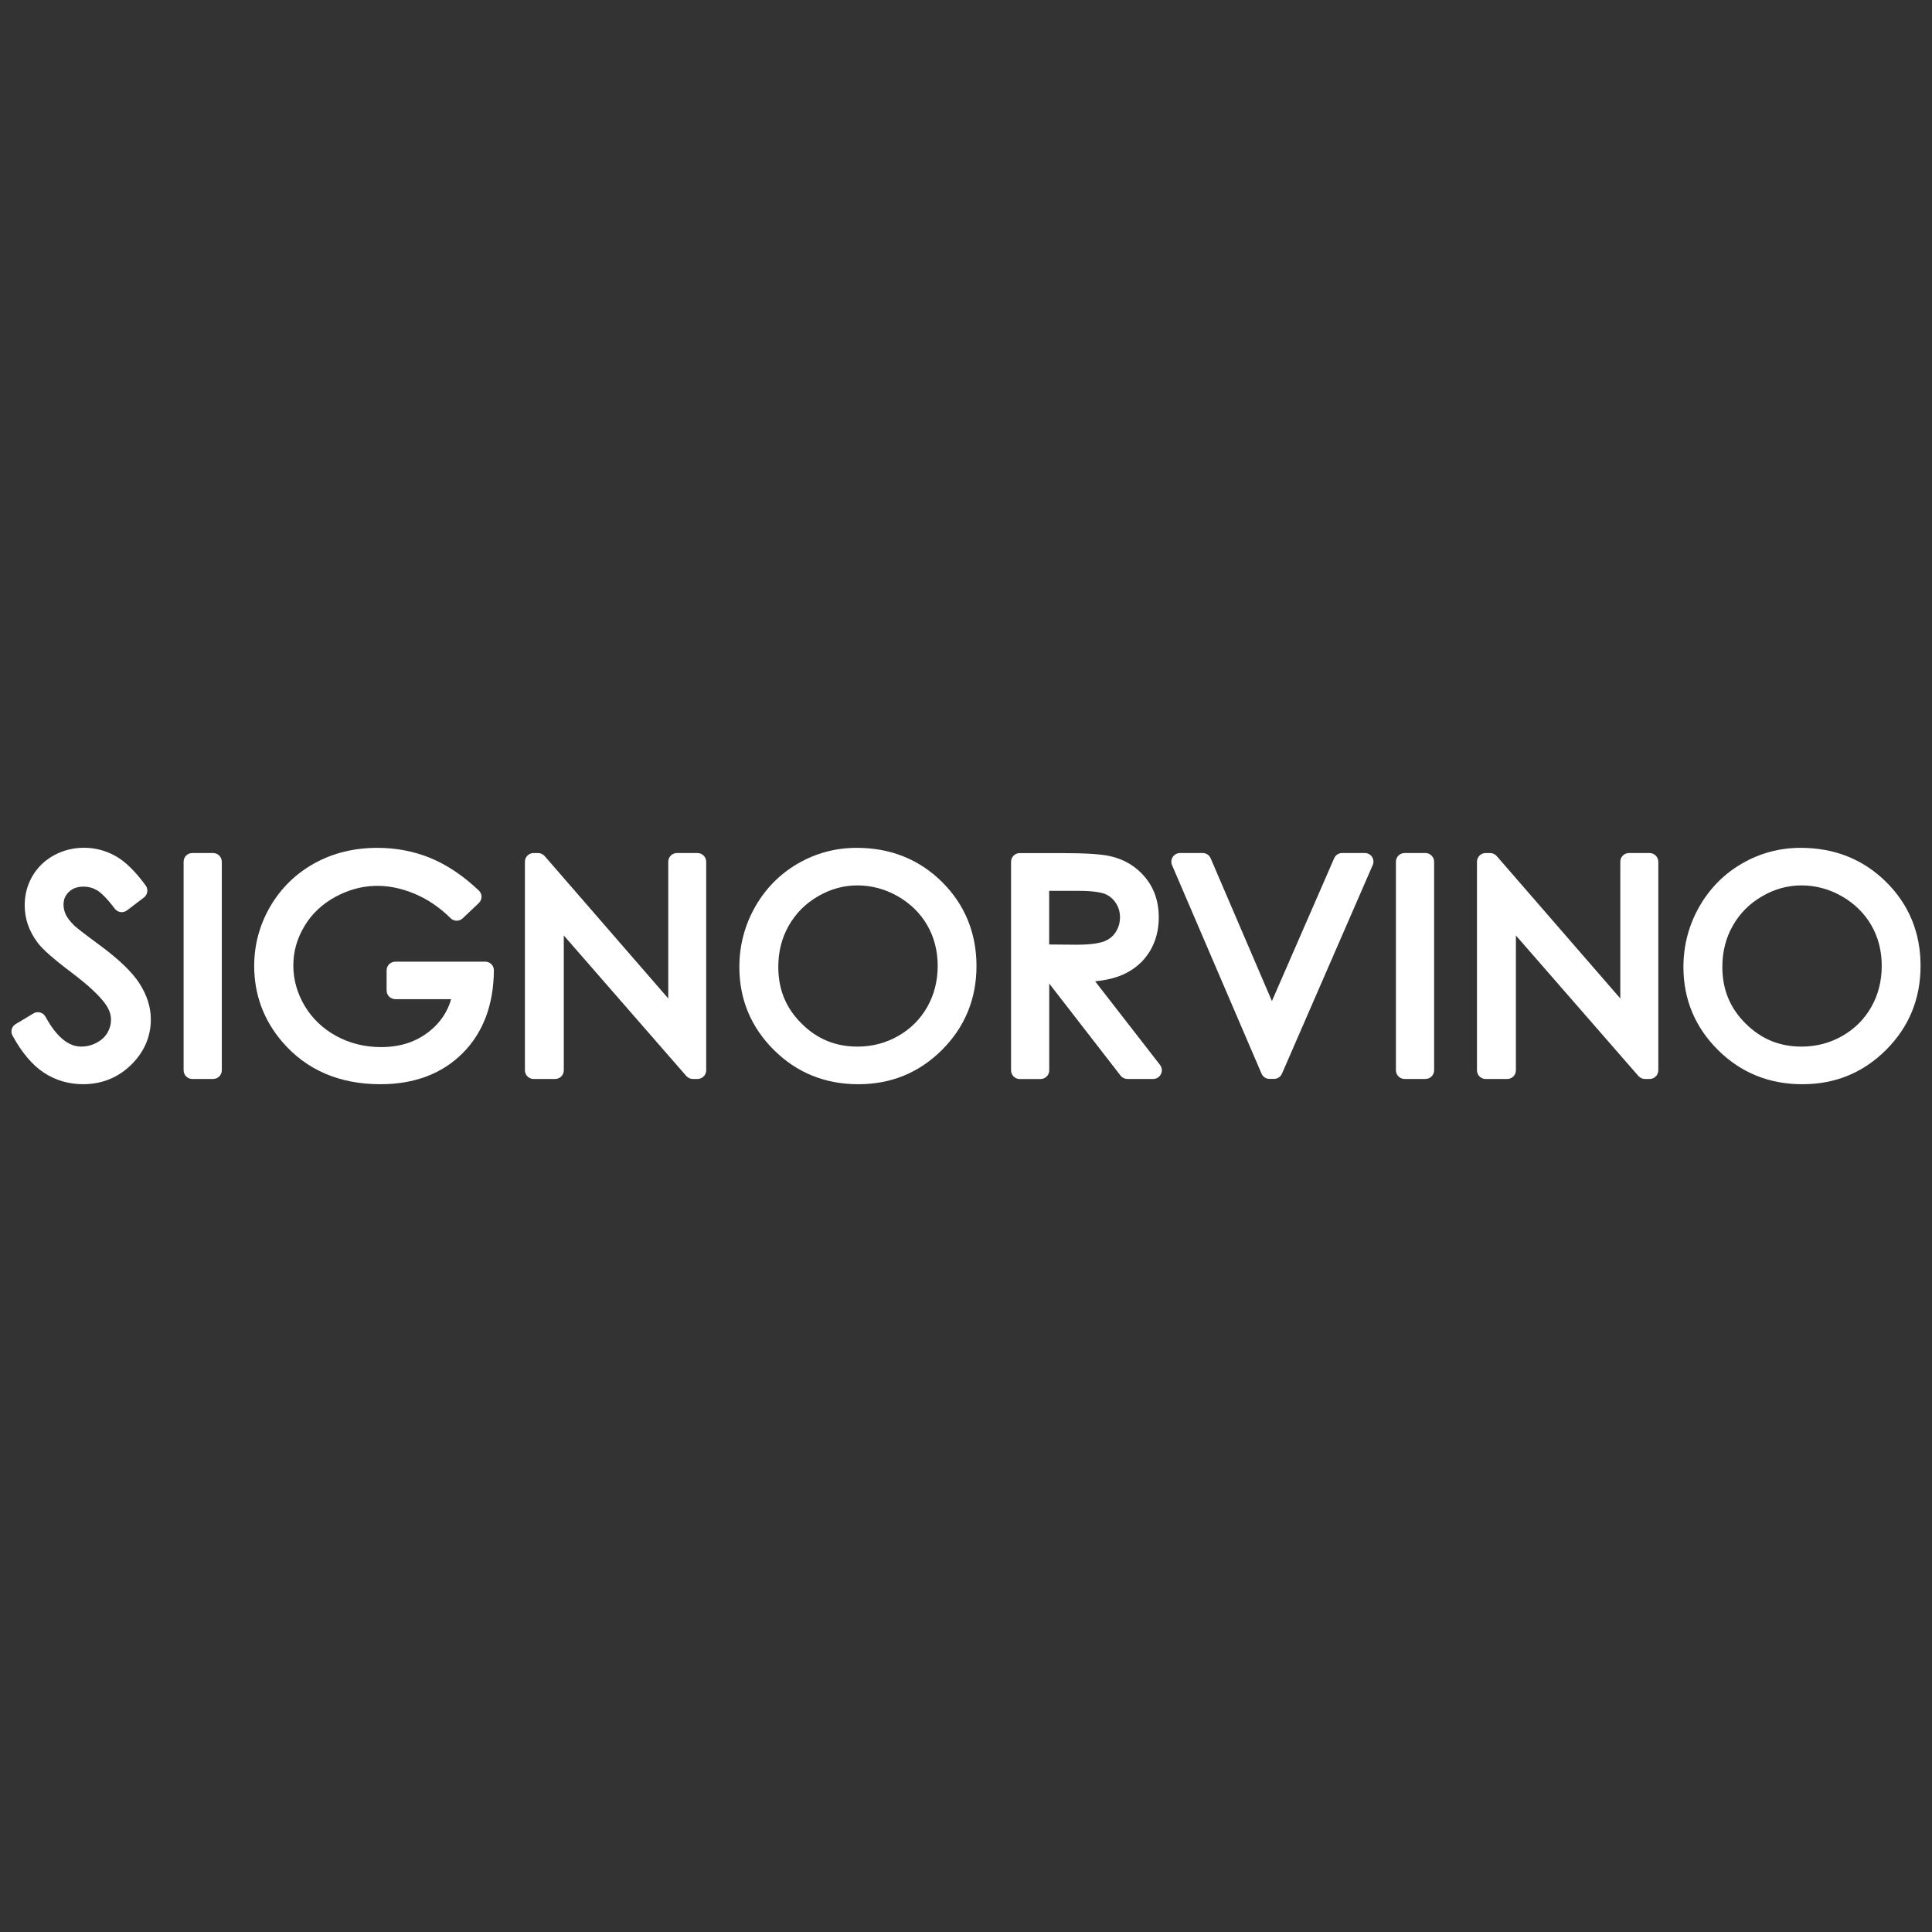
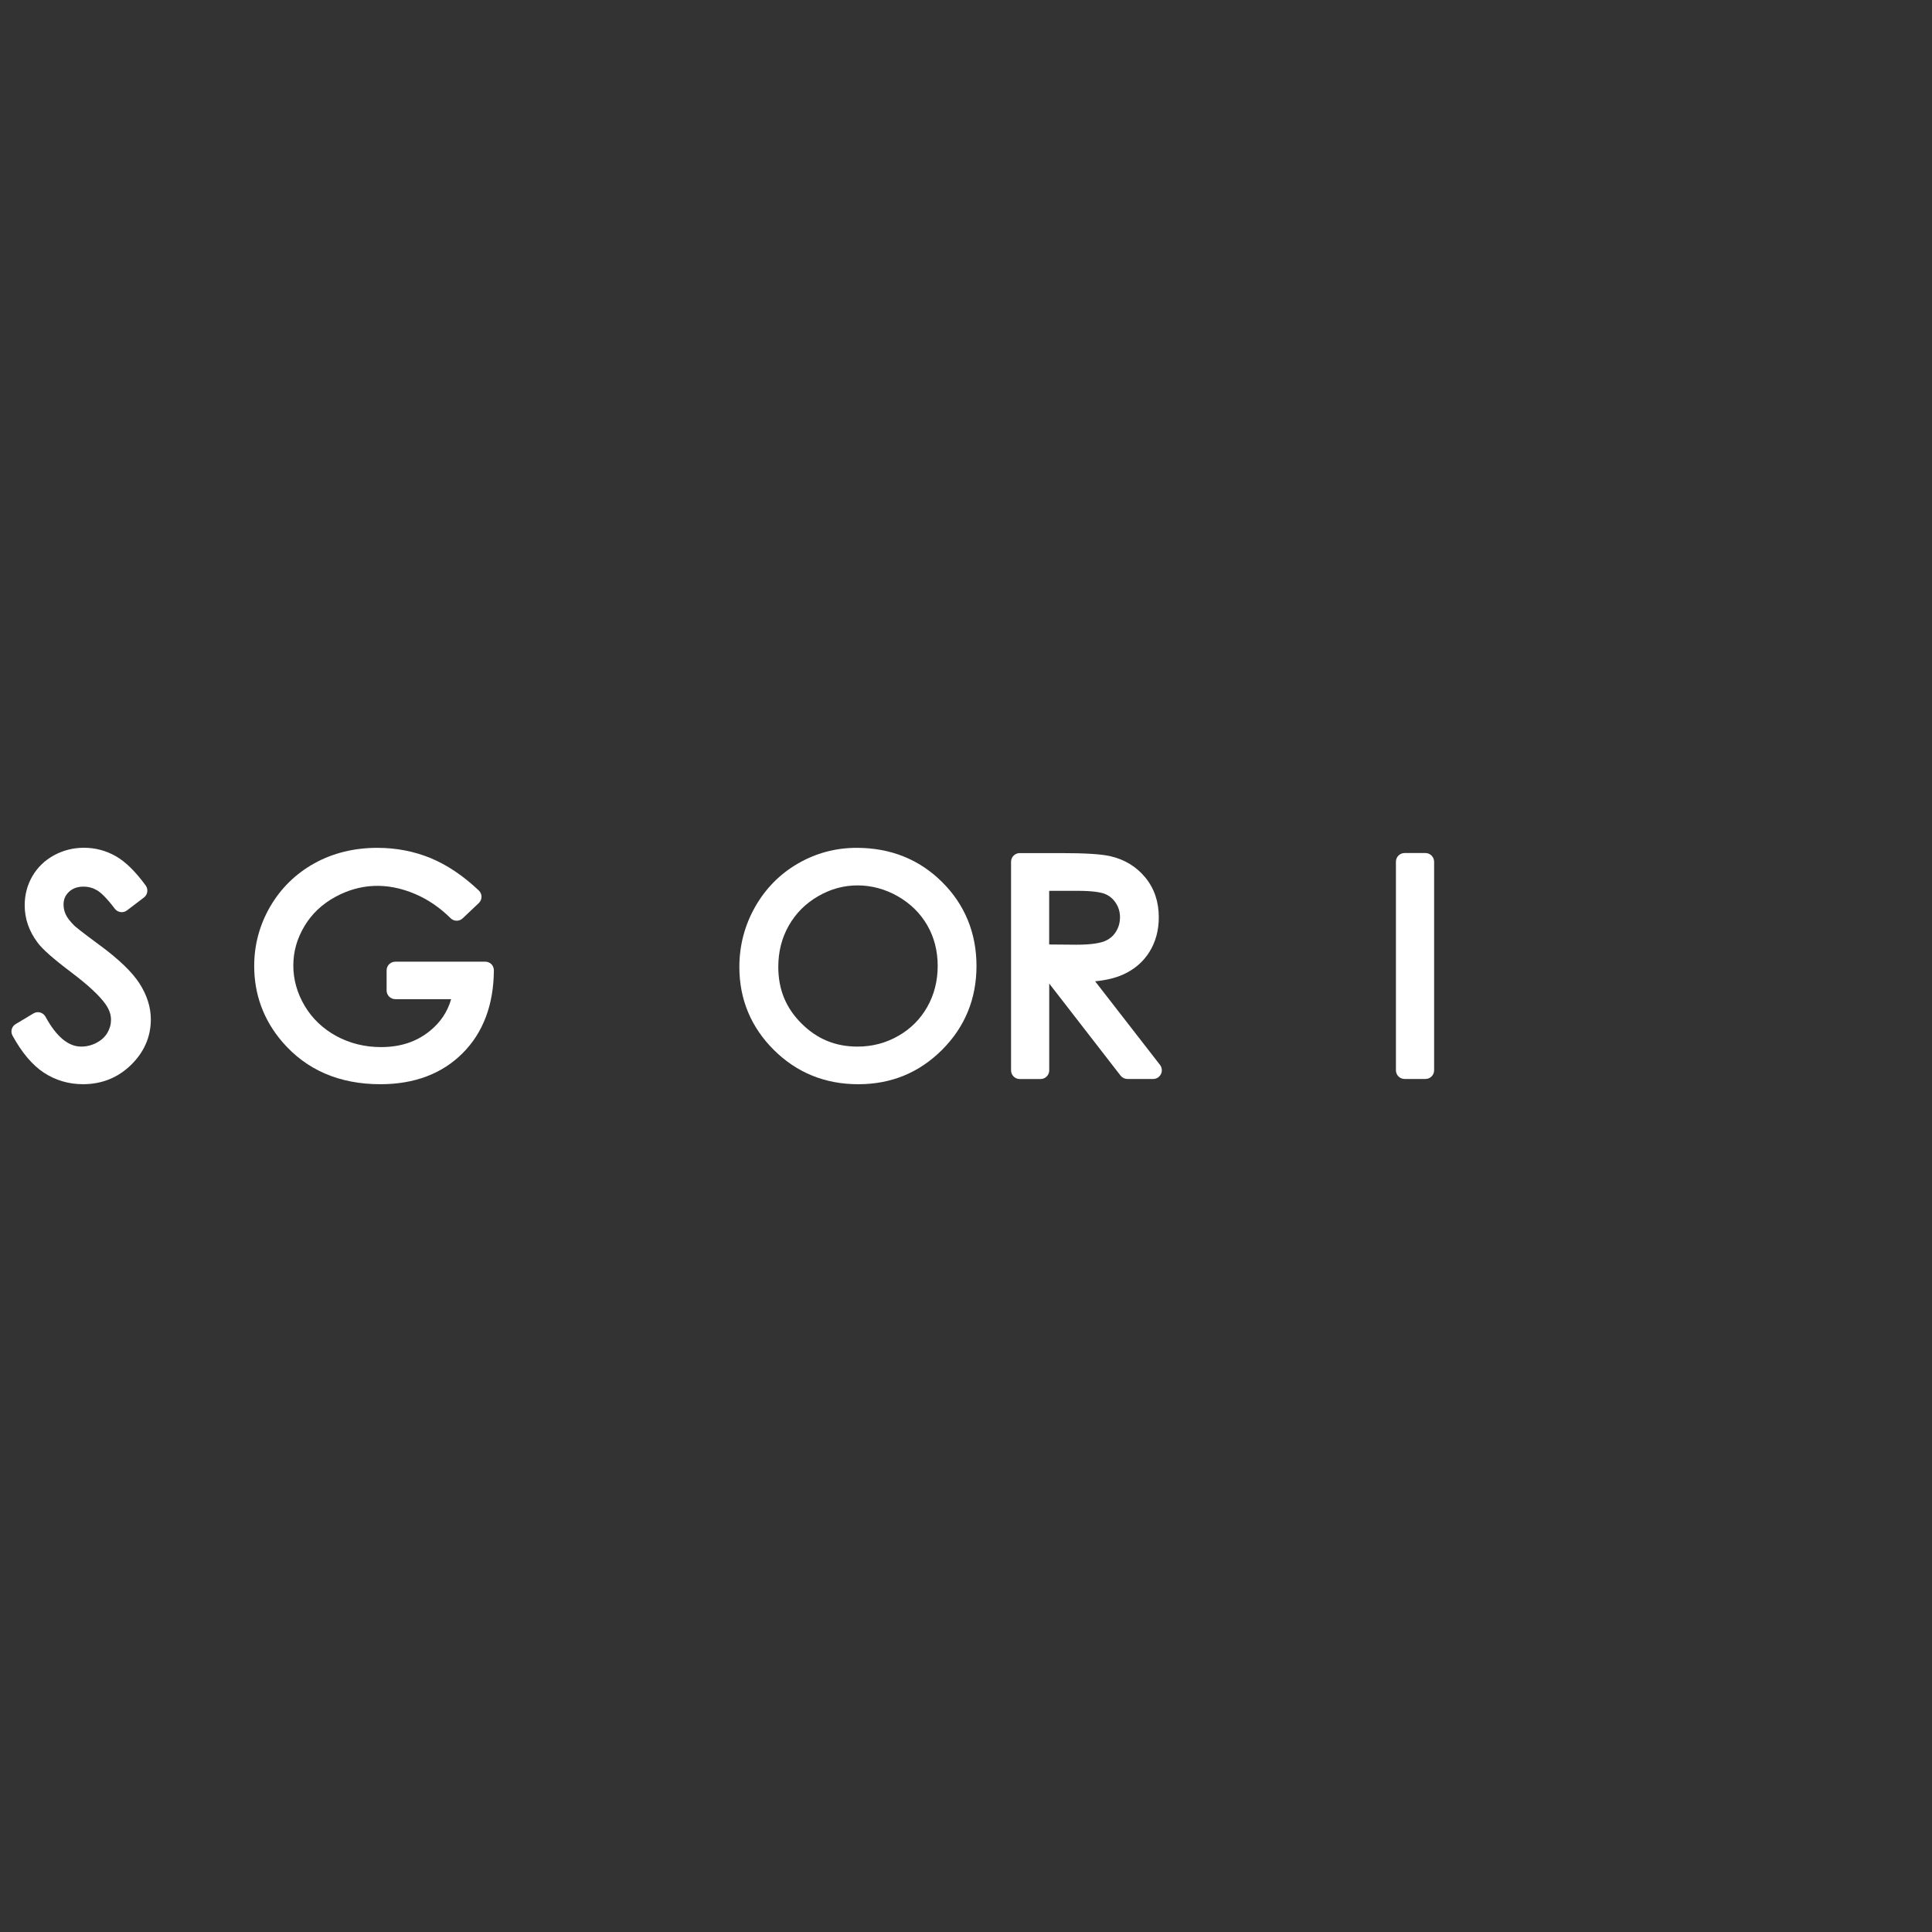
<svg xmlns="http://www.w3.org/2000/svg" id="Livello_1" data-name="Livello 1" viewBox="0 0 1000 1000">
  <rect x="0" y="0" width="1000" height="1000" fill="#333333" stroke="none" />
  <defs>
    <style>
      .cls-1 {
        fill: #fff;
        stroke-width: 0px;
      }
    </style>
  </defs>
  <path class="cls-1" d="M51.83,489.39c-10.09-7.45-12.78-9.71-13.43-10.35-2.2-2.2-3.69-4.16-4.43-5.84-.73-1.64-1.08-3.28-1.08-5.01,0-2.64.88-4.72,2.76-6.54,1.91-1.82,4.4-2.73,7.59-2.73,2.58,0,4.87.65,7.07,1.94,1.61.97,4.52,3.4,9.12,9.5.73.94,1.79,1.58,2.96,1.73,1.17.18,2.38-.15,3.31-.85l8.8-6.69c1.94-1.5,2.35-4.25.91-6.22-5.37-7.33-10.44-12.29-15.45-15.16-5.1-2.9-10.64-4.37-16.51-4.37-5.54,0-10.73,1.32-15.45,3.87-4.81,2.61-8.56,6.25-11.23,10.82-2.64,4.54-3.99,9.62-3.99,15.1,0,6.89,2.23,13.34,6.57,19.15,2.52,3.49,8.15,8.47,17.74,15.69,8.53,6.45,14.43,11.93,17.53,16.33,1.91,2.73,2.84,5.37,2.84,8.06,0,2.4-.62,4.6-1.88,6.77-1.26,2.11-3.05,3.78-5.51,5.1-2.55,1.35-5.19,2.02-8.09,2.02-6.66,0-12.87-5.22-18.44-15.48-.59-1.08-1.58-1.85-2.76-2.17s-2.43-.15-3.49.5l-9.18,5.51c-2.08,1.2-2.79,3.84-1.64,5.95,4.84,8.83,10.29,15.28,16.21,19.18,6.04,3.96,12.87,5.98,20.29,5.98,9.68,0,18.03-3.34,24.81-9.94,6.8-6.63,10.29-14.57,10.29-23.63,0-6.27-1.99-12.55-5.92-18.65-3.81-5.86-10.47-12.29-20.32-19.59h0Z" />
-   <path class="cls-1" d="M110.32,441.53h-10.79c-2.46,0-4.49,1.99-4.49,4.49v107.96c0,2.46,1.99,4.49,4.49,4.49h10.79c2.46,0,4.49-1.99,4.49-4.49v-107.96c-.03-2.46-2.02-4.49-4.49-4.49h0Z" />
  <path class="cls-1" d="M251.13,497.77h-46.53c-2.46,0-4.49,1.99-4.49,4.49v10.41c0,2.46,1.99,4.49,4.49,4.49h28.91c-1.88,6.54-5.48,11.96-10.97,16.42-6.92,5.63-15.22,8.39-25.36,8.39-8.36,0-16.13-1.94-23.11-5.72-6.92-3.78-12.43-9.03-16.36-15.6-3.9-6.57-5.89-13.61-5.89-20.88s1.91-13.9,5.69-20.29c3.78-6.39,9.18-11.52,16.1-15.28,12.55-6.8,26.48-7.77,41.26-1.47,6.63,2.81,12.81,7.04,18.38,12.55,1.73,1.7,4.49,1.7,6.22.06l8.36-7.92c.88-.85,1.41-2.02,1.41-3.25s-.5-2.4-1.41-3.25c-8.06-7.65-16.48-13.28-25.01-16.8-8.59-3.52-17.83-5.28-27.53-5.28-12.02,0-22.96,2.7-32.55,8-9.62,5.34-17.3,12.84-22.84,22.31-5.51,9.47-8.33,19.82-8.33,30.82,0,14.78,4.87,28,14.51,39.26,12.49,14.57,29.59,21.96,50.81,21.96,17.59,0,31.9-5.4,42.55-16.04,10.61-10.61,16.07-25.04,16.19-42.9,0-1.2-.47-2.35-1.29-3.2-.85-.82-1.99-1.29-3.2-1.29h0Z" />
-   <path class="cls-1" d="M361.02,441.53h-10.64c-2.46,0-4.49,1.99-4.49,4.49v70.78l-63.98-73.71c-.85-.97-2.08-1.55-3.37-1.55h-2.35c-2.46,0-4.49,1.99-4.49,4.49v107.96c0,2.46,1.99,4.49,4.49,4.49h11.14c2.46,0,4.49-1.99,4.49-4.49v-69.79l63.42,72.75c.85.97,2.08,1.52,3.37,1.52h2.43c2.46,0,4.49-1.99,4.49-4.49v-107.96c-.03-2.46-2.05-4.49-4.52-4.49h0Z" />
  <path class="cls-1" d="M487.58,456.49c-11.82-11.73-26.69-17.65-44.19-17.65-10.85,0-21.05,2.72-30.38,8.12-9.32,5.39-16.8,12.96-22.19,22.49-5.37,9.5-8.13,19.94-8.13,31.05,0,16.71,6.01,31.17,17.86,42.95,11.85,11.79,26.54,17.74,43.69,17.74s31.58-6.01,43.4-17.82c11.81-11.82,17.79-26.42,17.79-43.4s-6.01-31.75-17.85-43.48ZM479.92,521.23c-3.57,6.3-8.62,11.35-15.01,14.98-6.42,3.67-13.49,5.51-21.05,5.51-11.44,0-20.91-3.9-29-11.96-8.09-8.03-12.02-17.62-12.02-29.32,0-7.83,1.81-15.01,5.45-21.38,3.61-6.33,8.68-11.43,15.13-15.15,6.42-3.76,13.31-5.63,20.47-5.63s14.31,1.9,20.84,5.65c6.54,3.76,11.65,8.8,15.22,14.99,3.58,6.21,5.4,13.28,5.4,21.02s-1.82,14.96-5.43,21.29Z" />
  <path class="cls-1" d="M600.44,551.22l-33.61-43.3c5.69-.56,10.41-1.7,14.31-3.43,5.95-2.64,10.62-6.63,13.84-11.85,3.2-5.16,4.81-11.17,4.81-17.86,0-8.09-2.37-15.04-7.07-20.7-4.63-5.57-10.7-9.26-18.06-10.93-4.63-1.06-12.93-1.59-25.36-1.59h-21.49c-2.47,0-4.49,2-4.49,4.49v107.96c0,2.46,1.99,4.49,4.49,4.49h10.79c2.46,0,4.48-2,4.48-4.49v-44.92l36.92,47.65c.85,1.08,2.17,1.73,3.55,1.73h13.34c1.7,0,3.25-.97,4.01-2.52.77-1.53.56-3.38-.46-4.73ZM543.05,488.86v-27.77h14.58c8.47,0,12.4.88,14.22,1.58,2.34.94,4.19,2.47,5.66,4.67,1.46,2.22,2.2,4.66,2.2,7.38,0,2.88-.71,5.37-2.2,7.69-1.44,2.23-3.38,3.81-5.99,4.84-2.02.76-6.12,1.73-14.3,1.73l-14.17-.12Z" />
-   <path class="cls-1" d="M706.43,441.53h-11.76c-1.79,0-3.4,1.06-4.11,2.7l-32.22,73.92-31.7-73.89c-.7-1.64-2.32-2.73-4.11-2.73h-11.76c-1.5,0-2.9.76-3.75,2.02-.82,1.26-.97,2.84-.38,4.22l46.33,107.96c.7,1.64,2.32,2.7,4.11,2.7h2.35c1.79,0,3.4-1.06,4.11-2.7l46.97-107.96c.62-1.38.47-2.99-.35-4.25-.79-1.23-2.23-1.99-3.72-1.99h0Z" />
  <path class="cls-1" d="M737.81,441.53h-10.79c-2.46,0-4.49,1.99-4.49,4.49v107.96c0,2.46,1.99,4.49,4.49,4.49h10.79c2.46,0,4.49-1.99,4.49-4.49v-107.96c-.03-2.46-2.02-4.49-4.49-4.49h0Z" />
-   <path class="cls-1" d="M853.8,441.53h-10.64c-2.46,0-4.49,1.99-4.49,4.49v70.78l-63.98-73.71c-.85-.97-2.08-1.55-3.37-1.55h-2.35c-2.46,0-4.49,1.99-4.49,4.49v107.96c0,2.46,1.99,4.49,4.49,4.49h11.17c2.46,0,4.49-1.99,4.49-4.49v-69.79l63.42,72.75c.85.97,2.08,1.52,3.37,1.52h2.43c2.46,0,4.49-1.99,4.49-4.49v-107.96c-.06-2.46-2.05-4.49-4.54-4.49h0Z" />
-   <path class="cls-1" d="M976.25,456.49c-11.85-11.73-26.71-17.65-44.22-17.65-10.85,0-21.05,2.72-30.37,8.12-9.33,5.39-16.78,12.96-22.2,22.49-5.37,9.5-8.12,19.94-8.12,31.05,0,16.71,6.01,31.17,17.86,42.95,11.84,11.79,26.53,17.74,43.68,17.74s31.58-6.01,43.4-17.82c11.82-11.82,17.8-26.42,17.8-43.4.03-17.12-5.98-31.75-17.83-43.48ZM968.57,521.23c-3.58,6.3-8.62,11.35-15.01,14.98-6.43,3.67-13.49,5.51-21.06,5.51-11.43,0-20.9-3.9-29-11.96-8.09-8.03-12.02-17.62-12.02-29.32,0-7.83,1.82-15.01,5.46-21.38,3.6-6.33,8.68-11.43,15.13-15.15,6.42-3.76,13.31-5.63,20.46-5.63s14.31,1.9,20.85,5.65c6.54,3.76,11.64,8.8,15.22,14.99,3.58,6.21,5.39,13.28,5.39,21.02s-1.81,14.96-5.42,21.29Z" />
</svg>